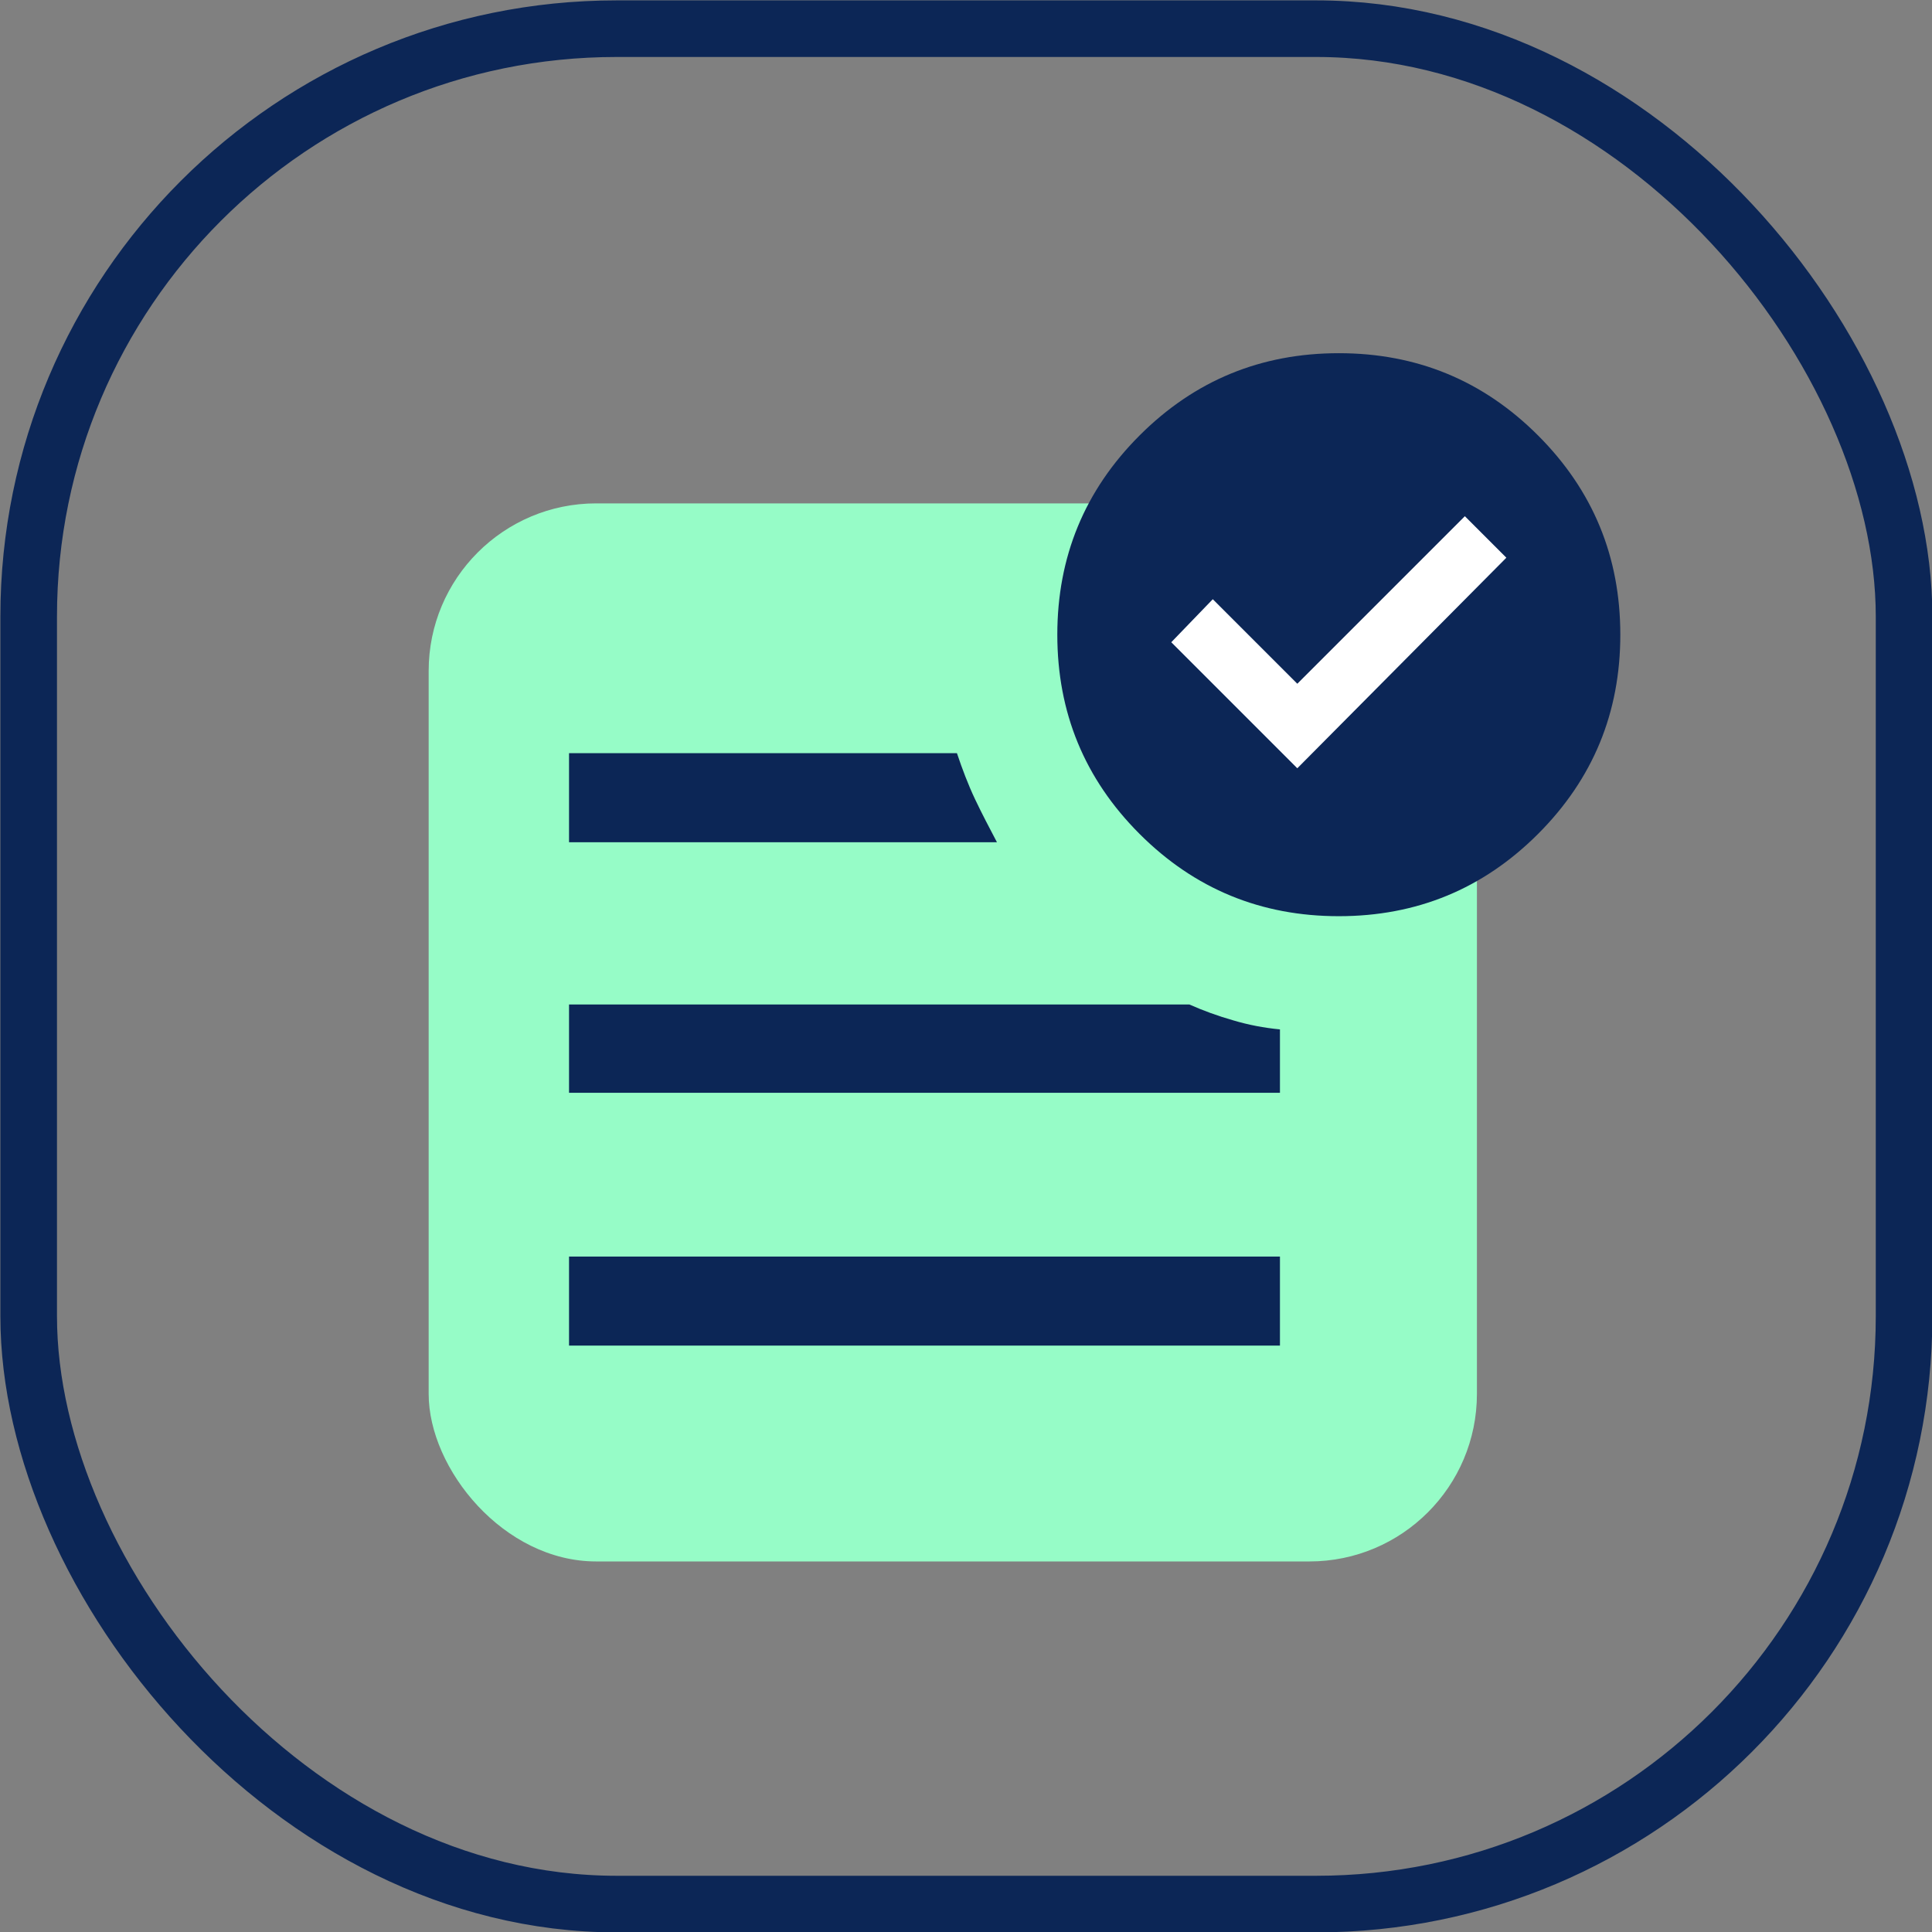
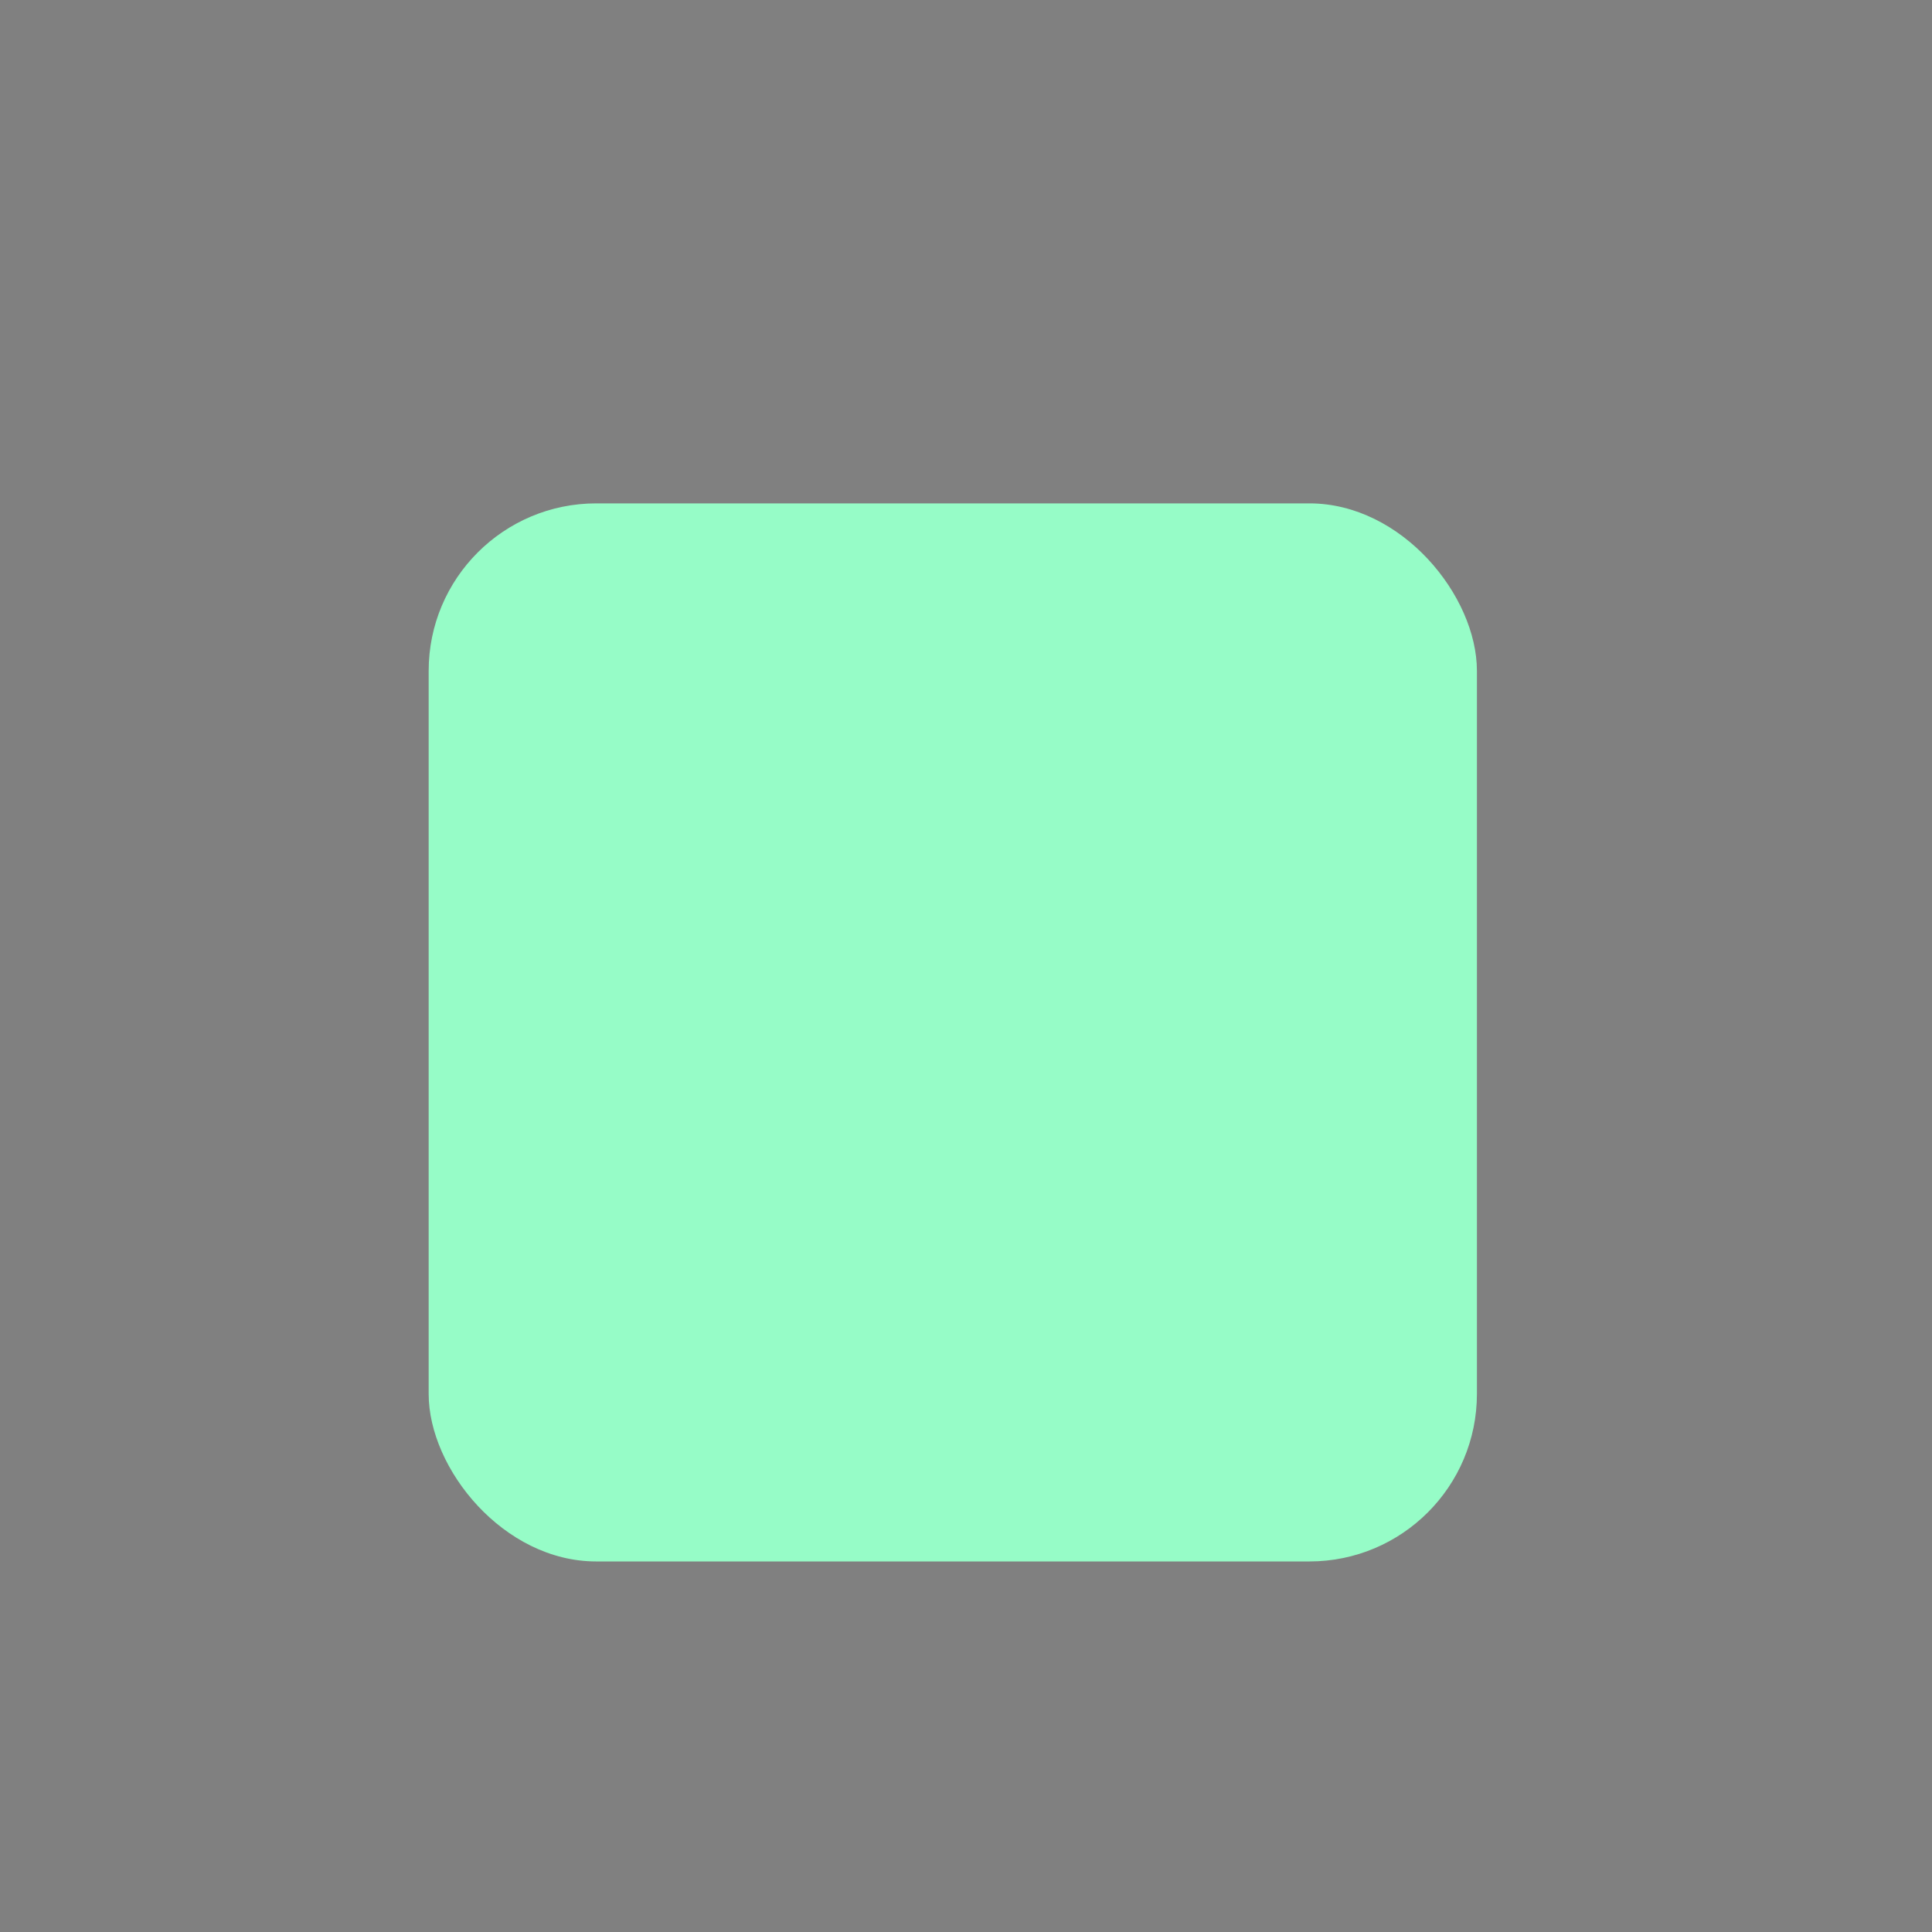
<svg xmlns="http://www.w3.org/2000/svg" id="Layer_2" data-name="Layer 2" viewBox="0 0 25.6 25.6">
  <rect x="0" y="0" width="25.6" height="25.6" fill="#808080" stroke="none" />
  <defs>
    <style>
      .cls-1 {
        fill: #0c2656;
      }

      .cls-1, .cls-2, .cls-3 {
        stroke-width: 0px;
      }

      .cls-4 {
        fill: none;
        stroke: #0c2656;
        stroke-miterlimit: 10;
        stroke-width: .75px;
      }

      .cls-2 {
        fill: #96fcc7;
      }

      .cls-3 {
        fill: #fff;
      }
    </style>
  </defs>
  <g id="Layer_1-2" data-name="Layer 1">
    <rect class="cls-2" x="5.68" y="6.67" width="13.89" height="14.02" rx="2.22" ry="2.22" />
-     <circle class="cls-3" cx="17.76" cy="8.44" r="2.73" />
-     <rect class="cls-4" x=".38" y=".38" width="24.85" height="24.85" rx="7.79" ry="7.79" />
    <g id="Data-Check--Streamline-Outlined----Material-Symbols">
-       <path id="Vector" class="cls-1" d="M17.19,10.18l2.77-2.79-.55-.55-2.22,2.22-1.12-1.12-.55.57,1.67,1.67ZM7.54,17.83v-1.18h9.42v1.18H7.54ZM17.74,12.14c-1.03,0-1.91-.36-2.64-1.09-.73-.73-1.09-1.61-1.09-2.64s.36-1.91,1.09-2.64c.73-.73,1.61-1.09,2.64-1.09s1.91.36,2.64,1.09c.73.73,1.09,1.61,1.09,2.64s-.36,1.91-1.09,2.64c-.73.73-1.61,1.09-2.64,1.09ZM7.54,11.16v-1.18h5.14c.07.21.15.42.24.61.09.19.19.38.29.57h-5.67ZM7.54,14.49v-1.18h8.22c.18.08.37.15.58.21.2.06.41.1.62.12v.84H7.54Z" />
-     </g>
+       </g>
  </g>
</svg>